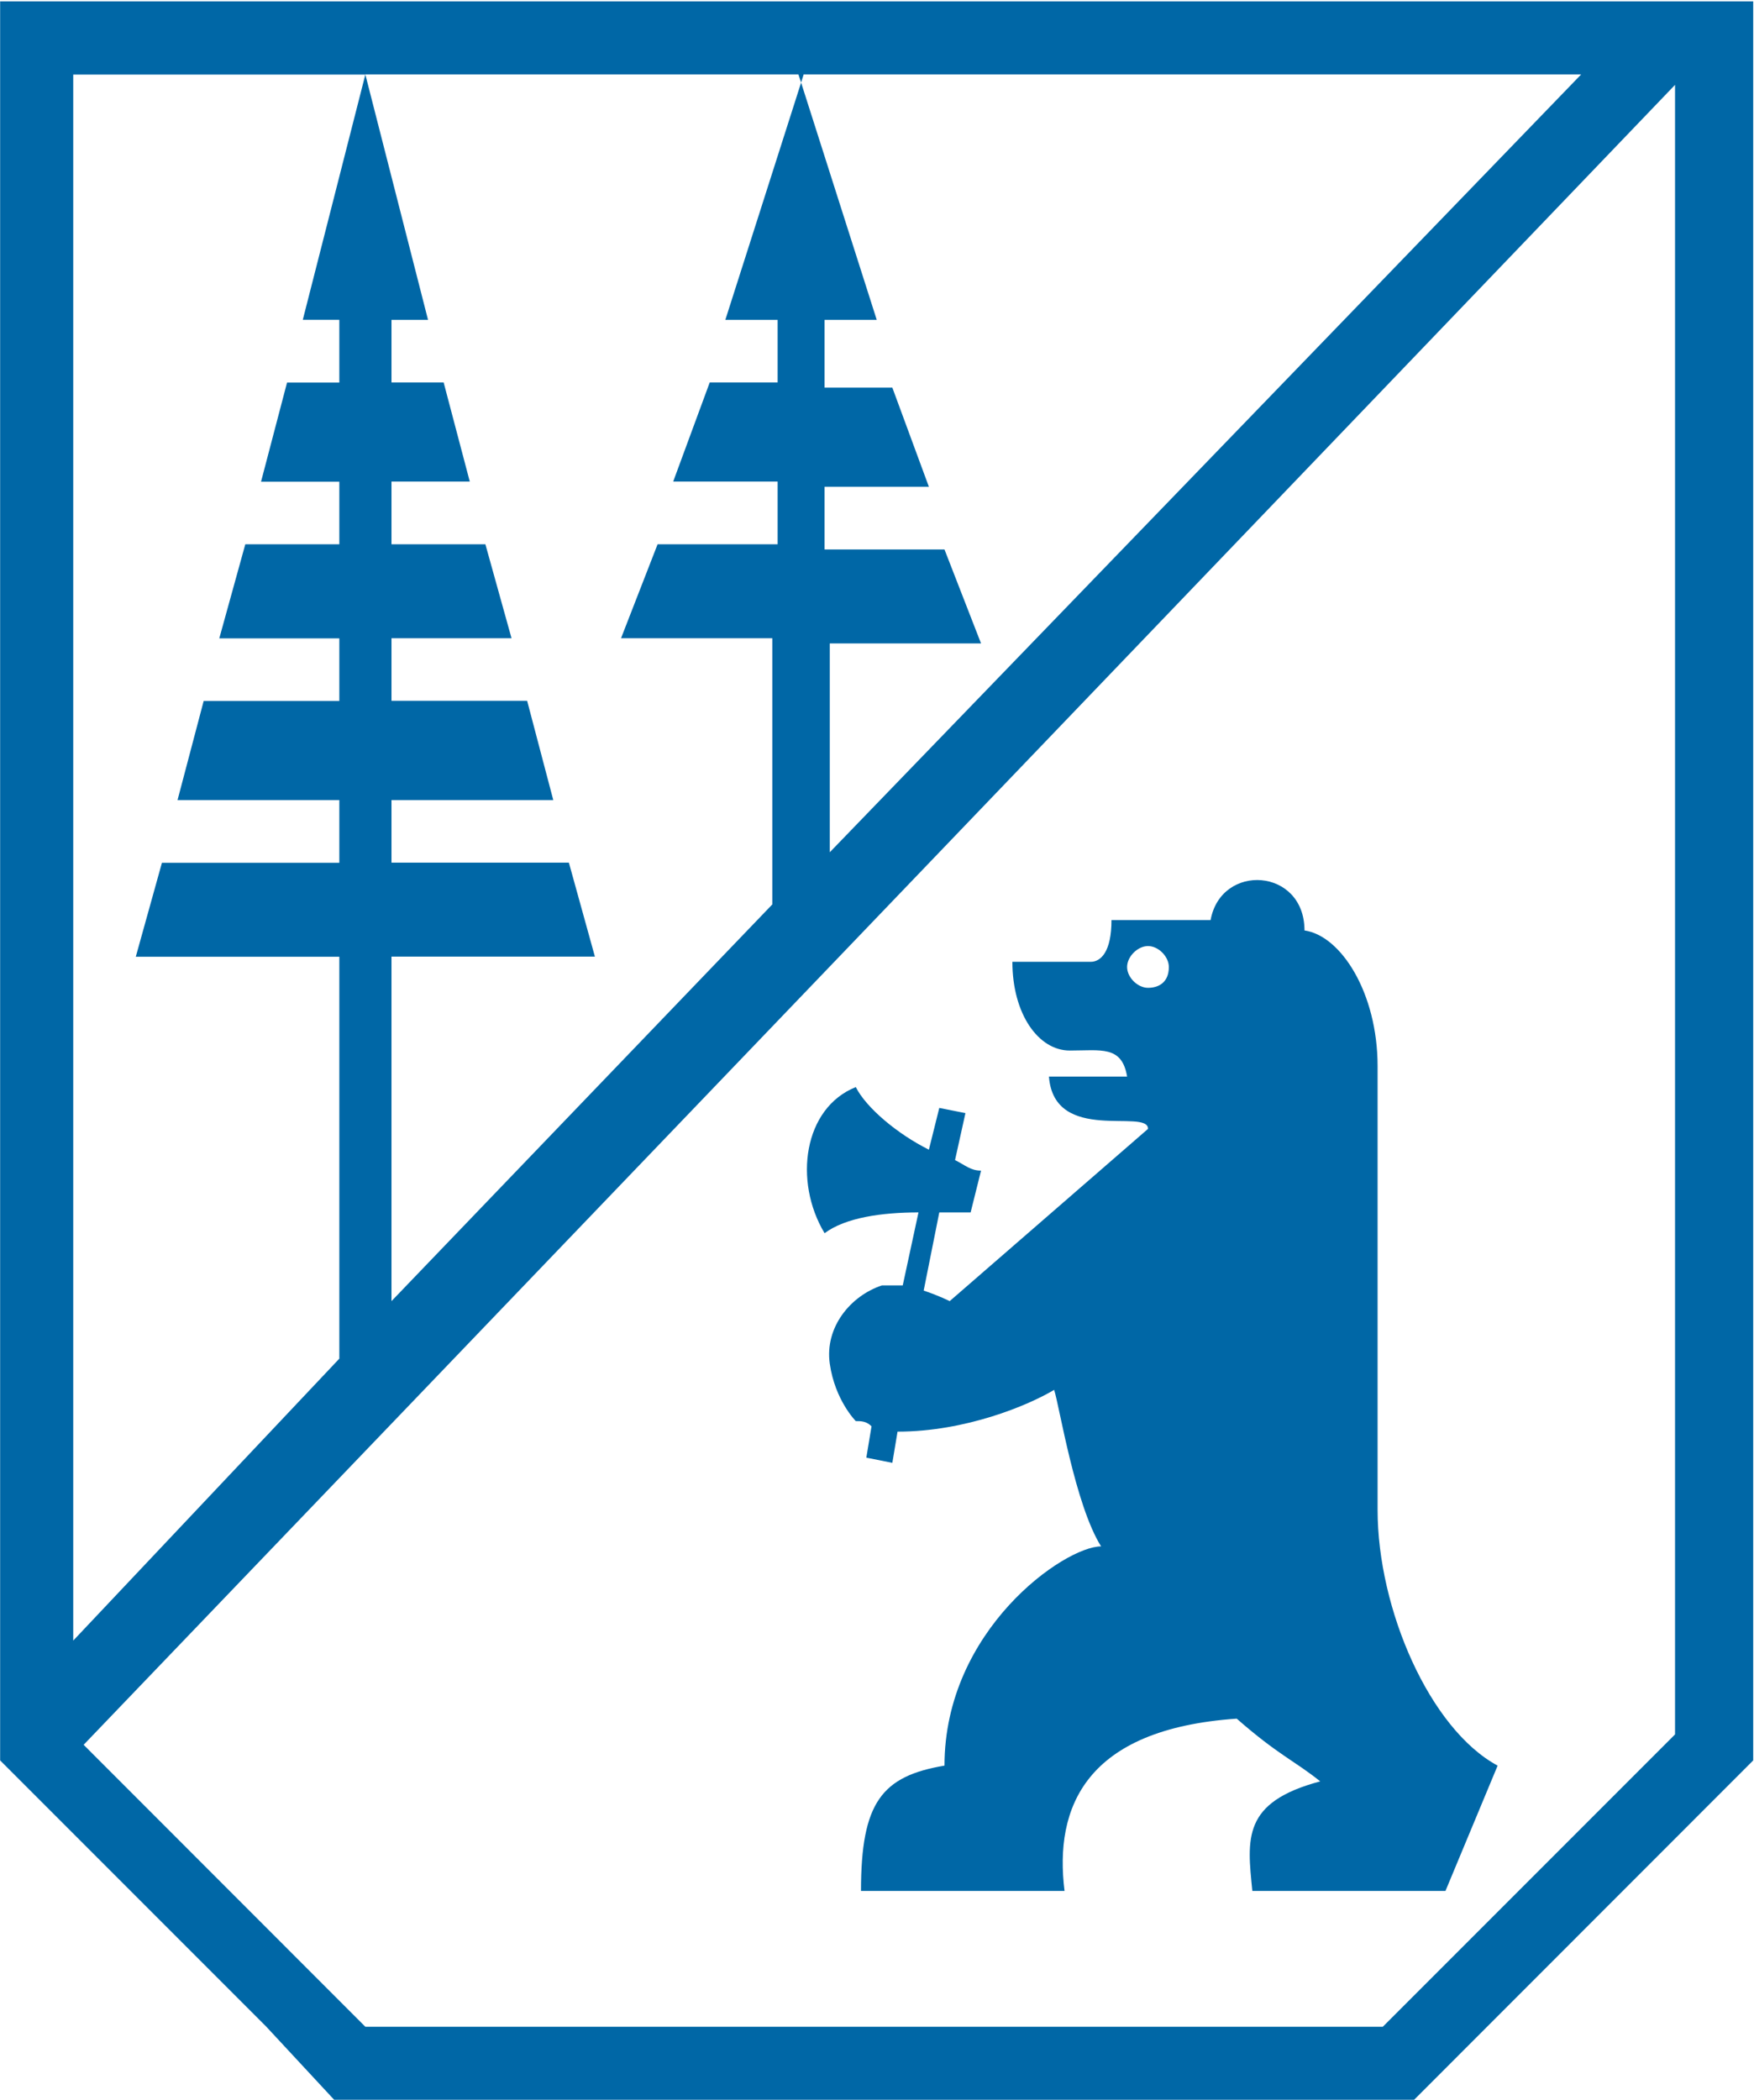
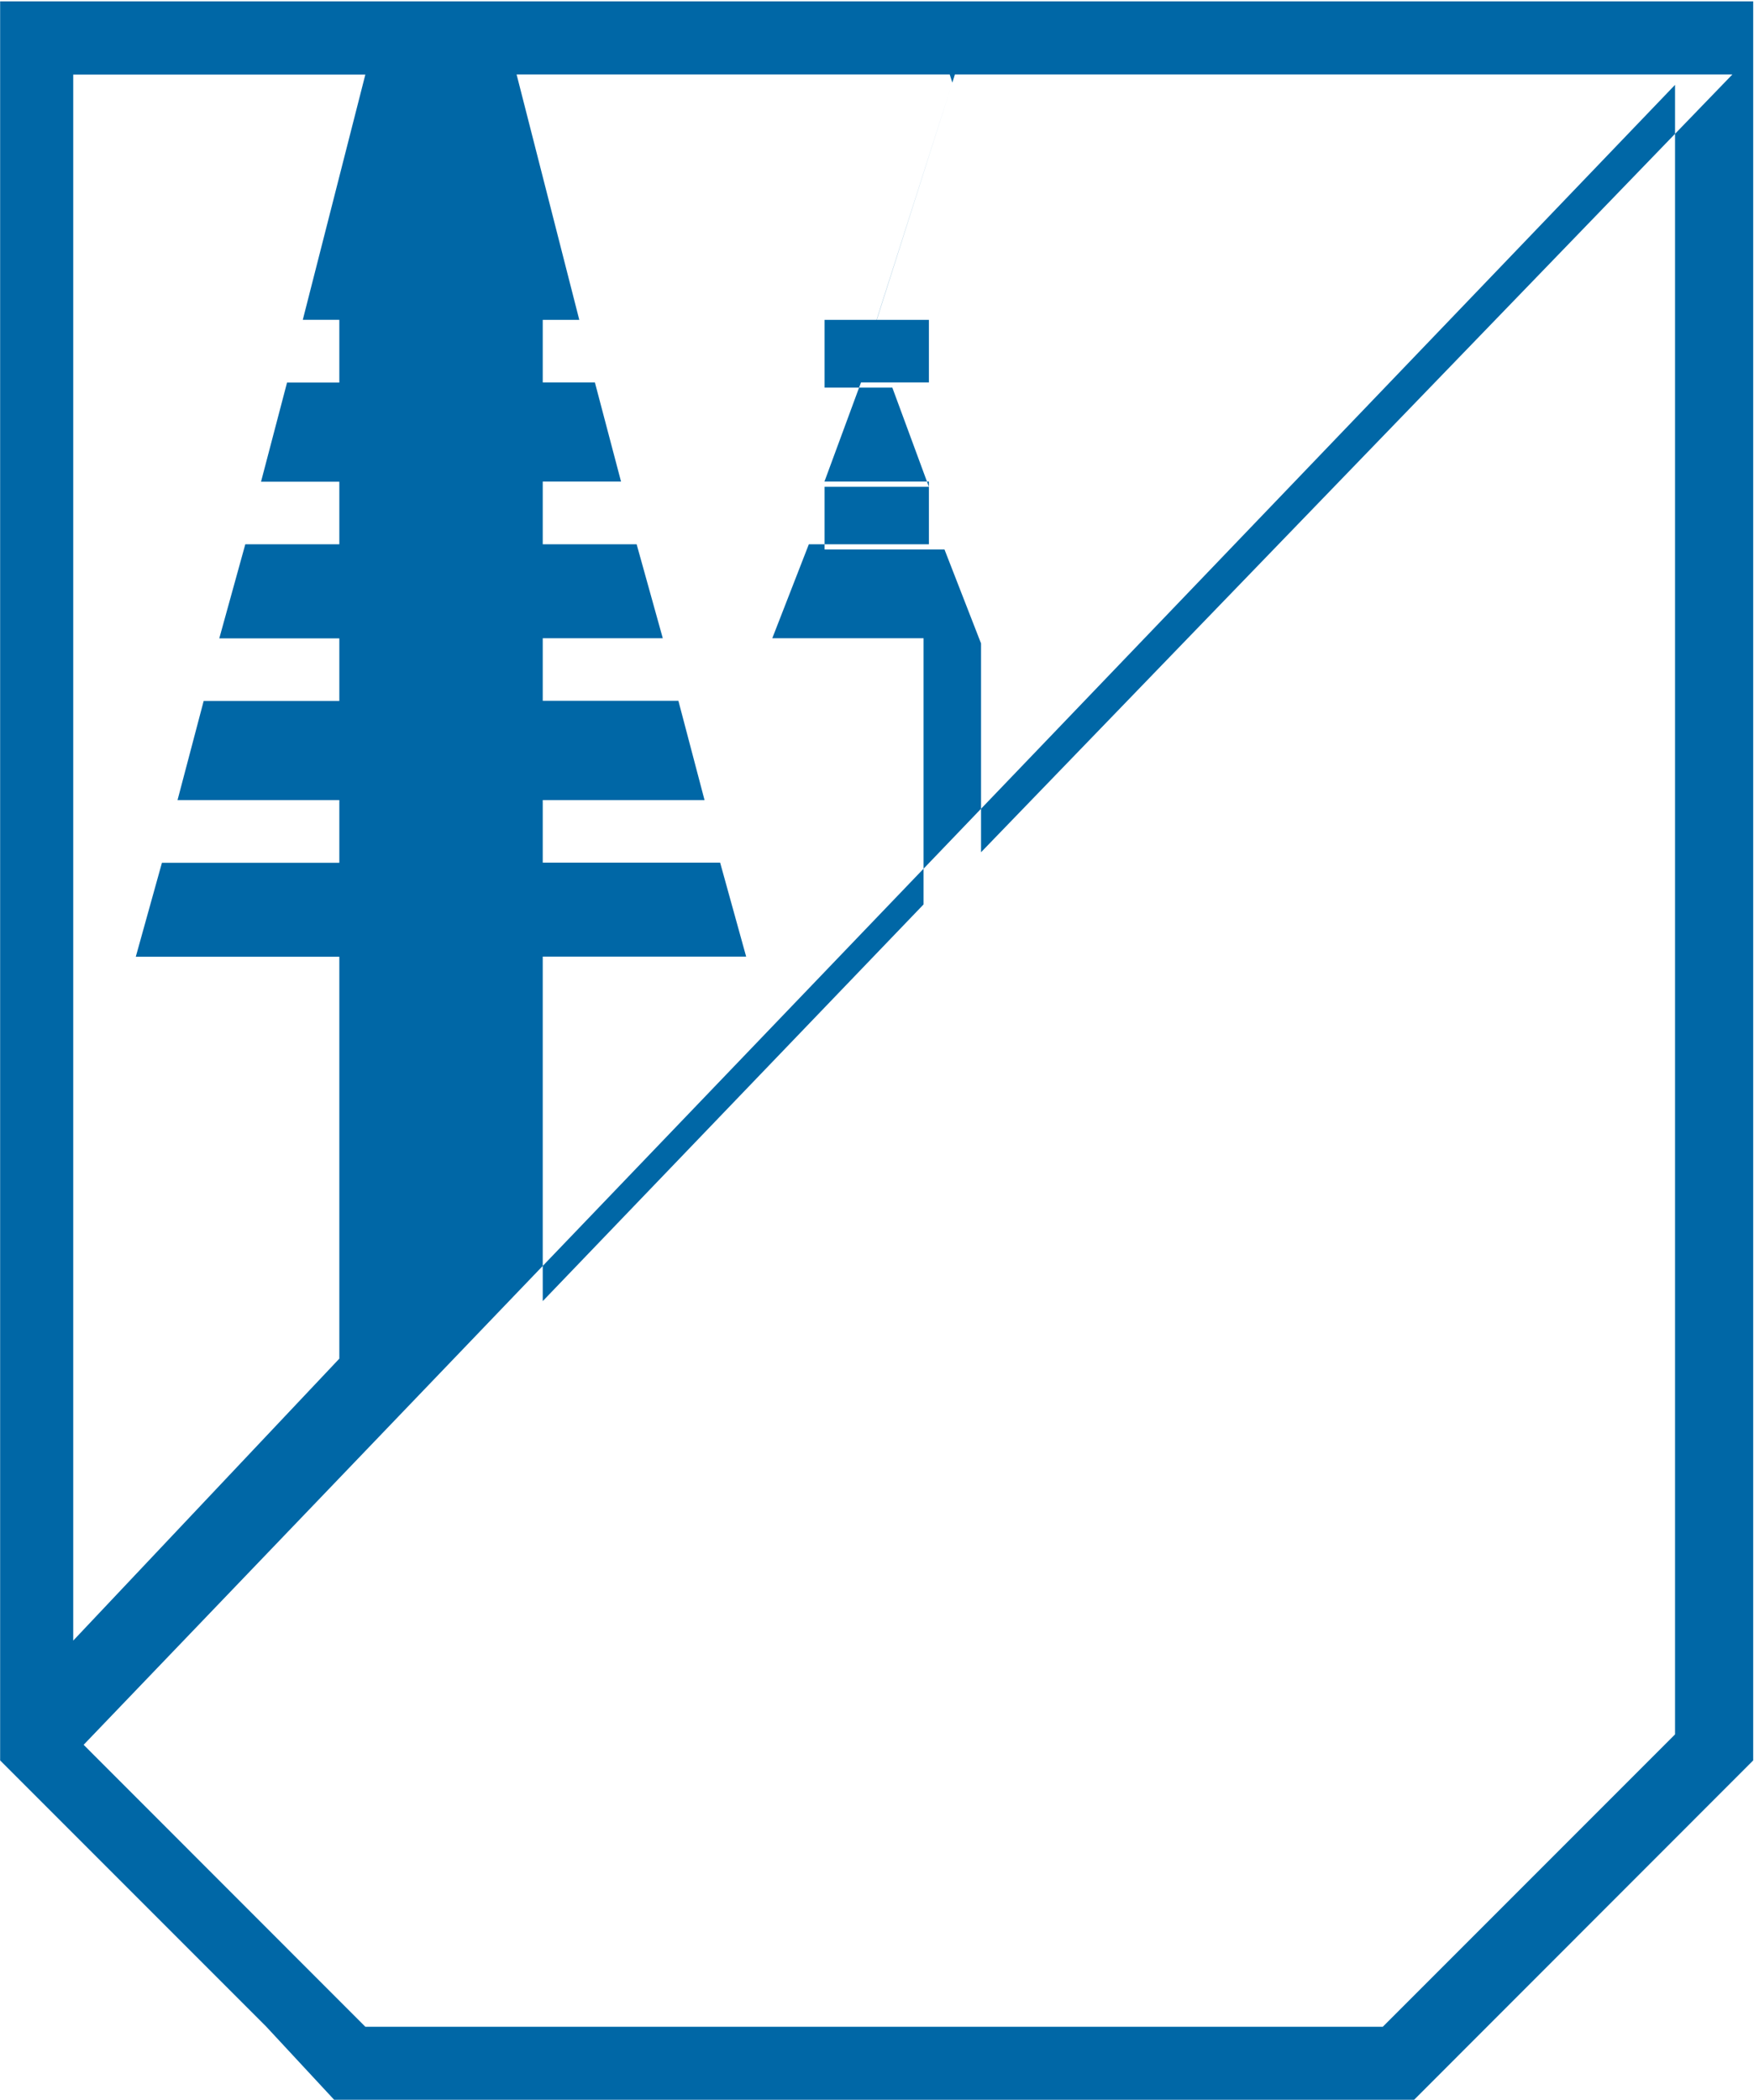
<svg xmlns="http://www.w3.org/2000/svg" version="1.2" viewBox="0 0 1315 1574" width="1315" height="1574">
  <title>temp_borregaard_logo-svg</title>
  <style>
		.s0 { fill: #0067a6 } 
	</style>
  <g id="Layer">
-     <path id="Layer" fill-rule="evenodd" class="s0" d="m618.2 924.2c-23.5-39.1-15.7-93.9 23.4-109.5 7.9 15.6 31.3 35.2 54.8 46.9l7.8-31.3 19.6 3.9-7.8 35.2c7.8 3.9 11.7 7.9 19.5 7.9l-7.8 31.3q-11.7 0-23.5 0l-11.7 58.6c11.7 3.9 19.5 7.9 19.5 7.9l148.7-129.1c0-15.7-70.4 11.7-74.3-39.2q23.4 0 58.6 0c-3.9-23.4-19.5-19.5-43-19.5-23.5 0-43-27.4-43-66.5 0 0 35.2 0 58.7 0 7.8 0 15.6-7.8 15.6-31.3h74.3c7.9-43.1 70.4-39.1 70.4 7.8 27.4 3.9 54.8 46.9 54.8 101.7v332.5c0 74.4 39.1 164.3 90 191.7l-39.1 93.9h-144.8c-3.9-39.1-7.8-66.5 50.9-82.1-19.6-15.7-31.3-19.6-62.6-47-113.5 7.8-136.9 66.5-129.1 129.1h-152.6c0-66.5 15.7-86 62.6-93.9 0-101.7 90-164.3 117.4-164.3-19.6-31.3-31.3-105.6-35.2-117.3-19.6 11.7-66.5 31.3-117.4 31.3l-3.9 23.4-19.5-3.9 3.9-23.5c-3.9-3.9-7.9-3.9-11.8-3.9 0 0-15.6-15.6-19.5-43-3.9-27.4 15.6-50.9 39.1-58.7h15.6l11.8-54.7c-27.4 0-54.8 3.9-70.4 15.6zm258.1-199.5c0-7.8-7.8-15.7-15.6-15.7-7.8 0-15.7 7.9-15.7 15.7 0 7.8 7.9 15.6 15.7 15.6 7.8 0 15.6-3.9 15.6-15.6z" />
-     <path id="Layer" fill-rule="evenodd" class="s0" d="m0.1 1h1314.3v1318.3l-254.2 254.3h-809.7l-50.9-54.8-199.5-199.5zm1255.7 62.6l-1193.1 1244 211.2 211.3c250.4 0 520.3 0 762.8 0l219.1-219.1c0-359.9 0-1138.4 0-1236.2zm-598.5 176.1h-39.1v50.8h50.8l27.4 74.3h-78.2v47h89.9l27.4 70.4h-113.4v156.5l563.3-582.9h-586.8l2 6.1 1.9-6.1h-328.6l47 183.9h-27.4v46.9h39.1l19.6 74.3h-58.7v47h70.4l19.6 70.4h-90v46.9h101.7l19.6 74.4h-121.3v46.9h133l19.5 70.4h-152.5v258.2l285.5-297.3v-199.5h-113.4l27.4-70.4h90v-47h-78.3l27.4-74.3h50.9v-46.9h-39.2l56.8-177.8zm-602.4 989.8l199.5-211.3v-301.2h-152.6l19.6-70.4h133v-47h-121.3l19.6-74.3h101.7v-46.9h-90l19.5-70.5h70.5v-46.9h-58.7l19.5-74.3h39.2v-47h-27.4l46.9-183.8h-219c0 35.2 0 774.5 0 1173.6z" />
+     <path id="Layer" fill-rule="evenodd" class="s0" d="m0.1 1h1314.3v1318.3l-254.2 254.3h-809.7l-50.9-54.8-199.5-199.5zm1255.7 62.6l-1193.1 1244 211.2 211.3c250.4 0 520.3 0 762.8 0l219.1-219.1c0-359.9 0-1138.4 0-1236.2zm-598.5 176.1h-39.1v50.8h50.8l27.4 74.3h-78.2v47h89.9l27.4 70.4v156.5l563.3-582.9h-586.8l2 6.1 1.9-6.1h-328.6l47 183.9h-27.4v46.9h39.1l19.6 74.3h-58.7v47h70.4l19.6 70.4h-90v46.9h101.7l19.6 74.4h-121.3v46.9h133l19.5 70.4h-152.5v258.2l285.5-297.3v-199.5h-113.4l27.4-70.4h90v-47h-78.3l27.4-74.3h50.9v-46.9h-39.2l56.8-177.8zm-602.4 989.8l199.5-211.3v-301.2h-152.6l19.6-70.4h133v-47h-121.3l19.6-74.3h101.7v-46.9h-90l19.5-70.5h70.5v-46.9h-58.7l19.5-74.3h39.2v-47h-27.4l46.9-183.8h-219c0 35.2 0 774.5 0 1173.6z" />
  </g>
</svg>